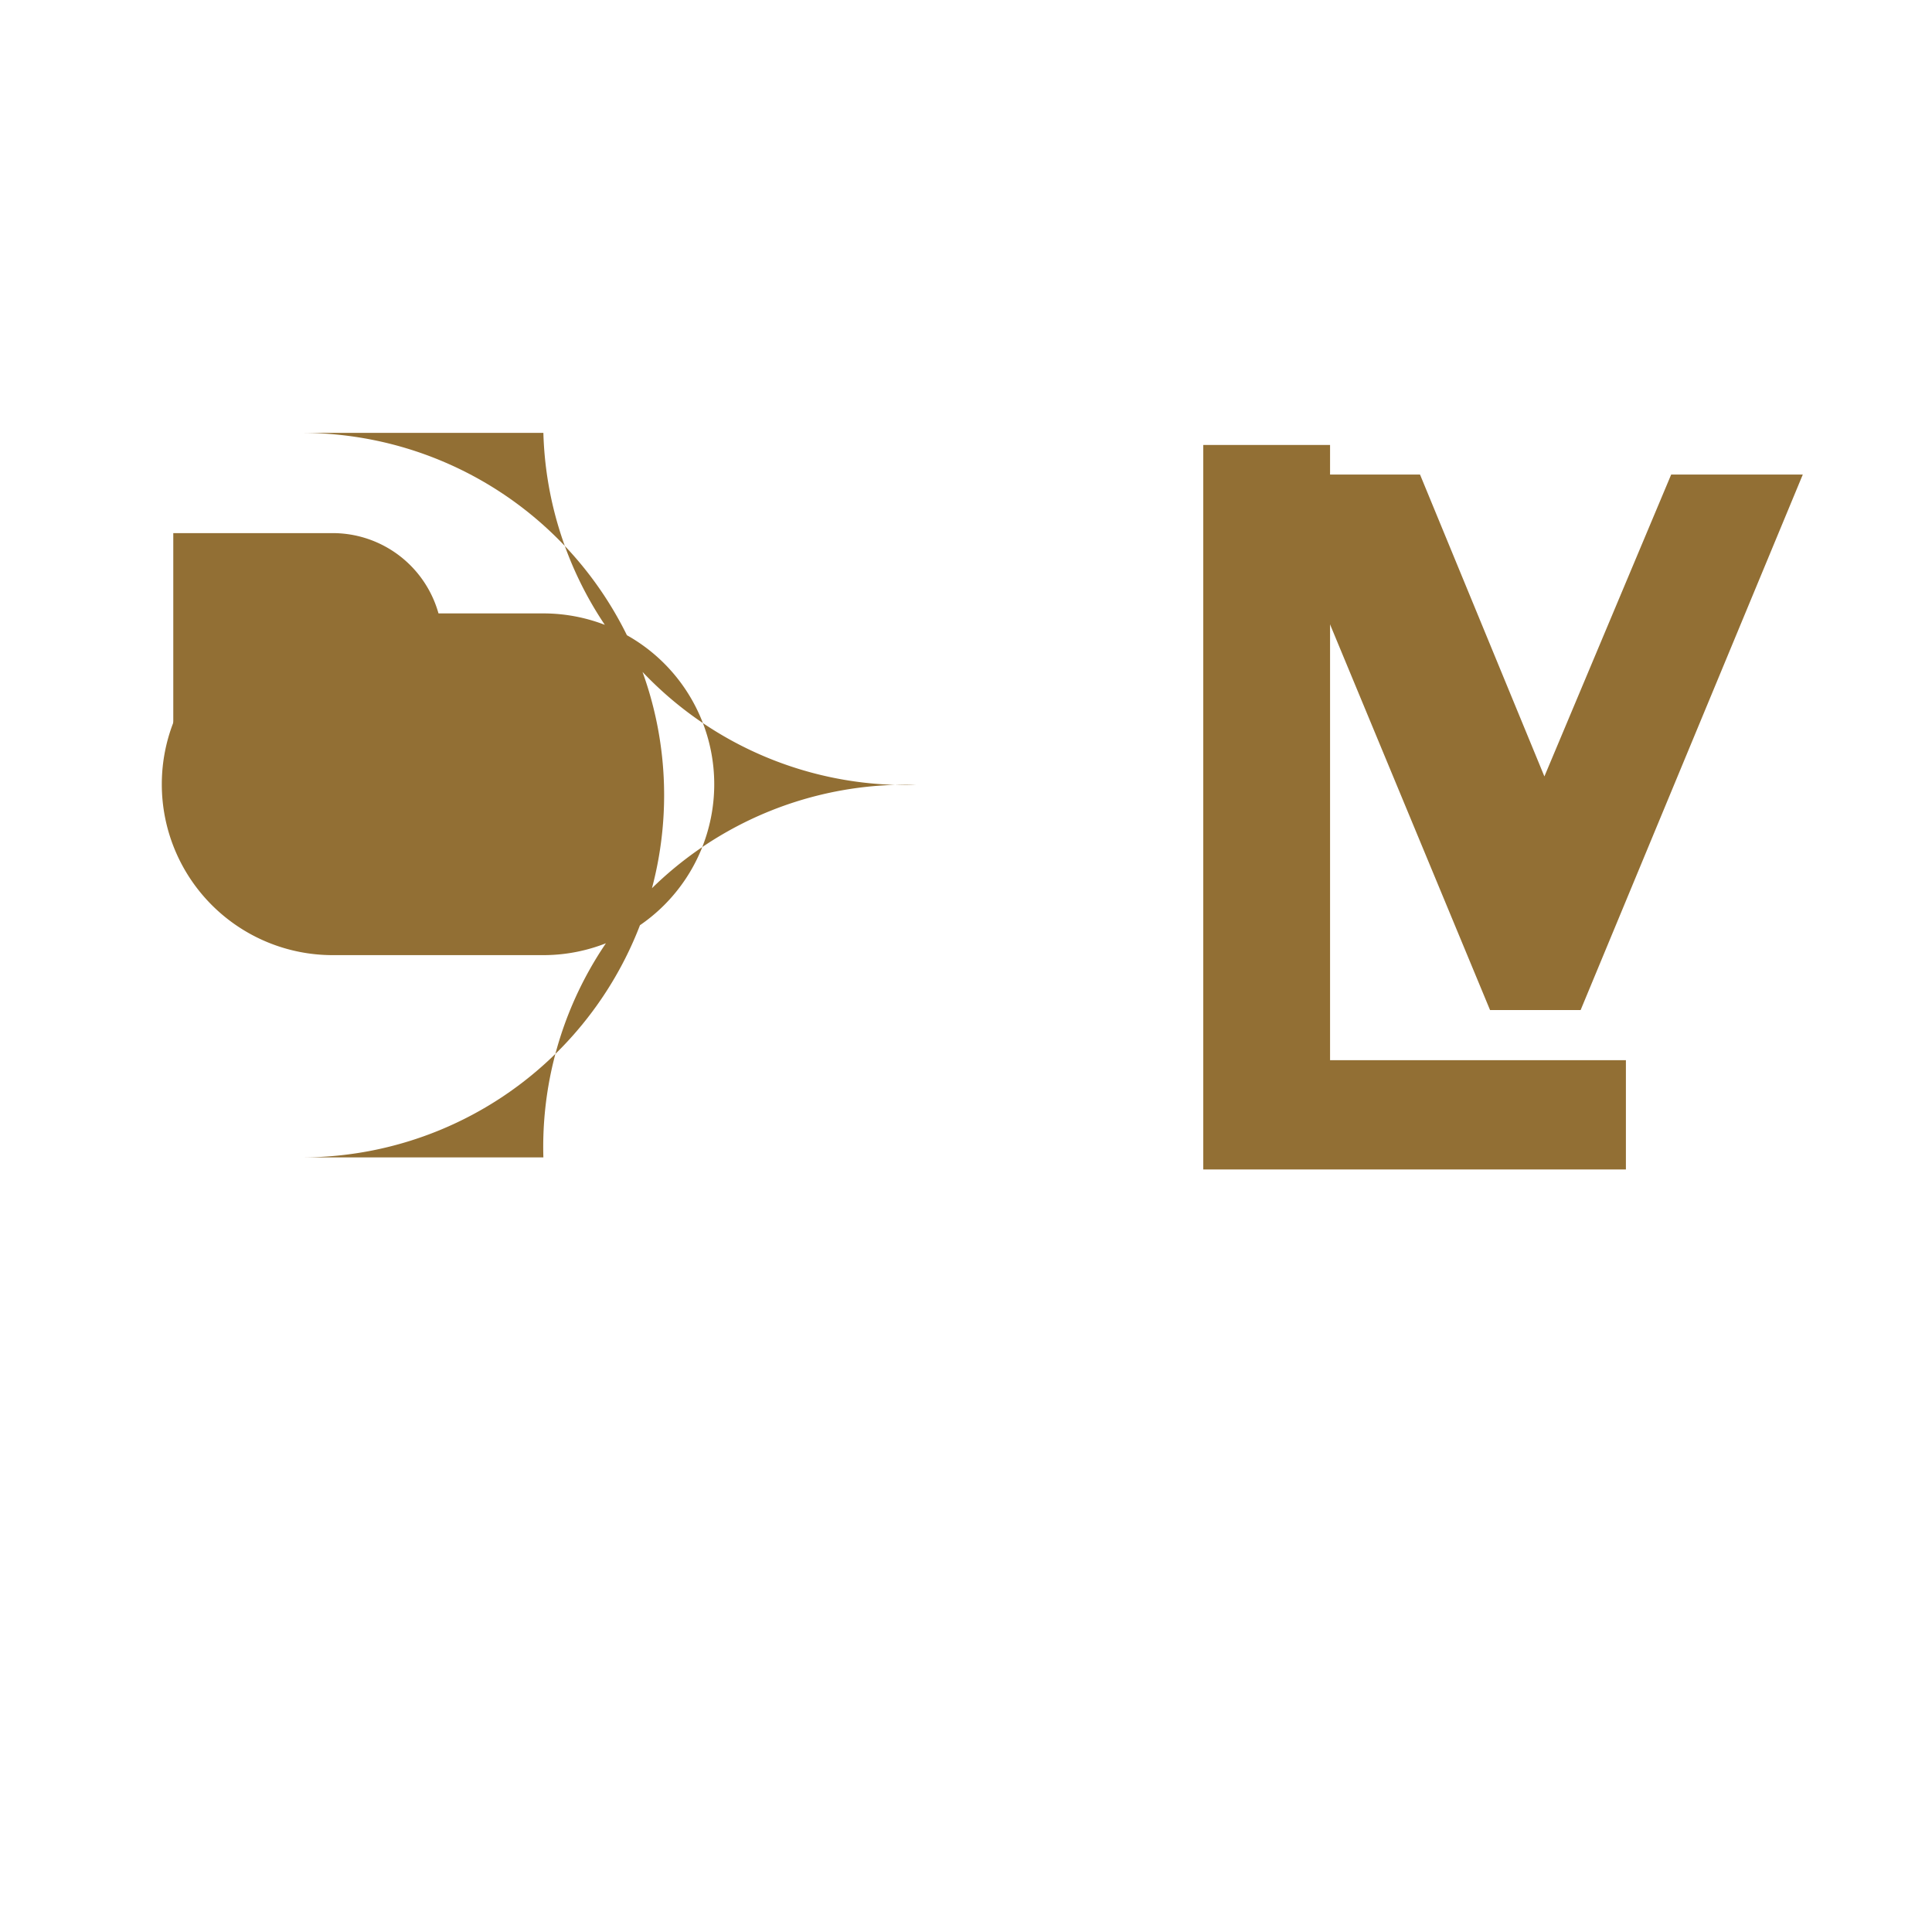
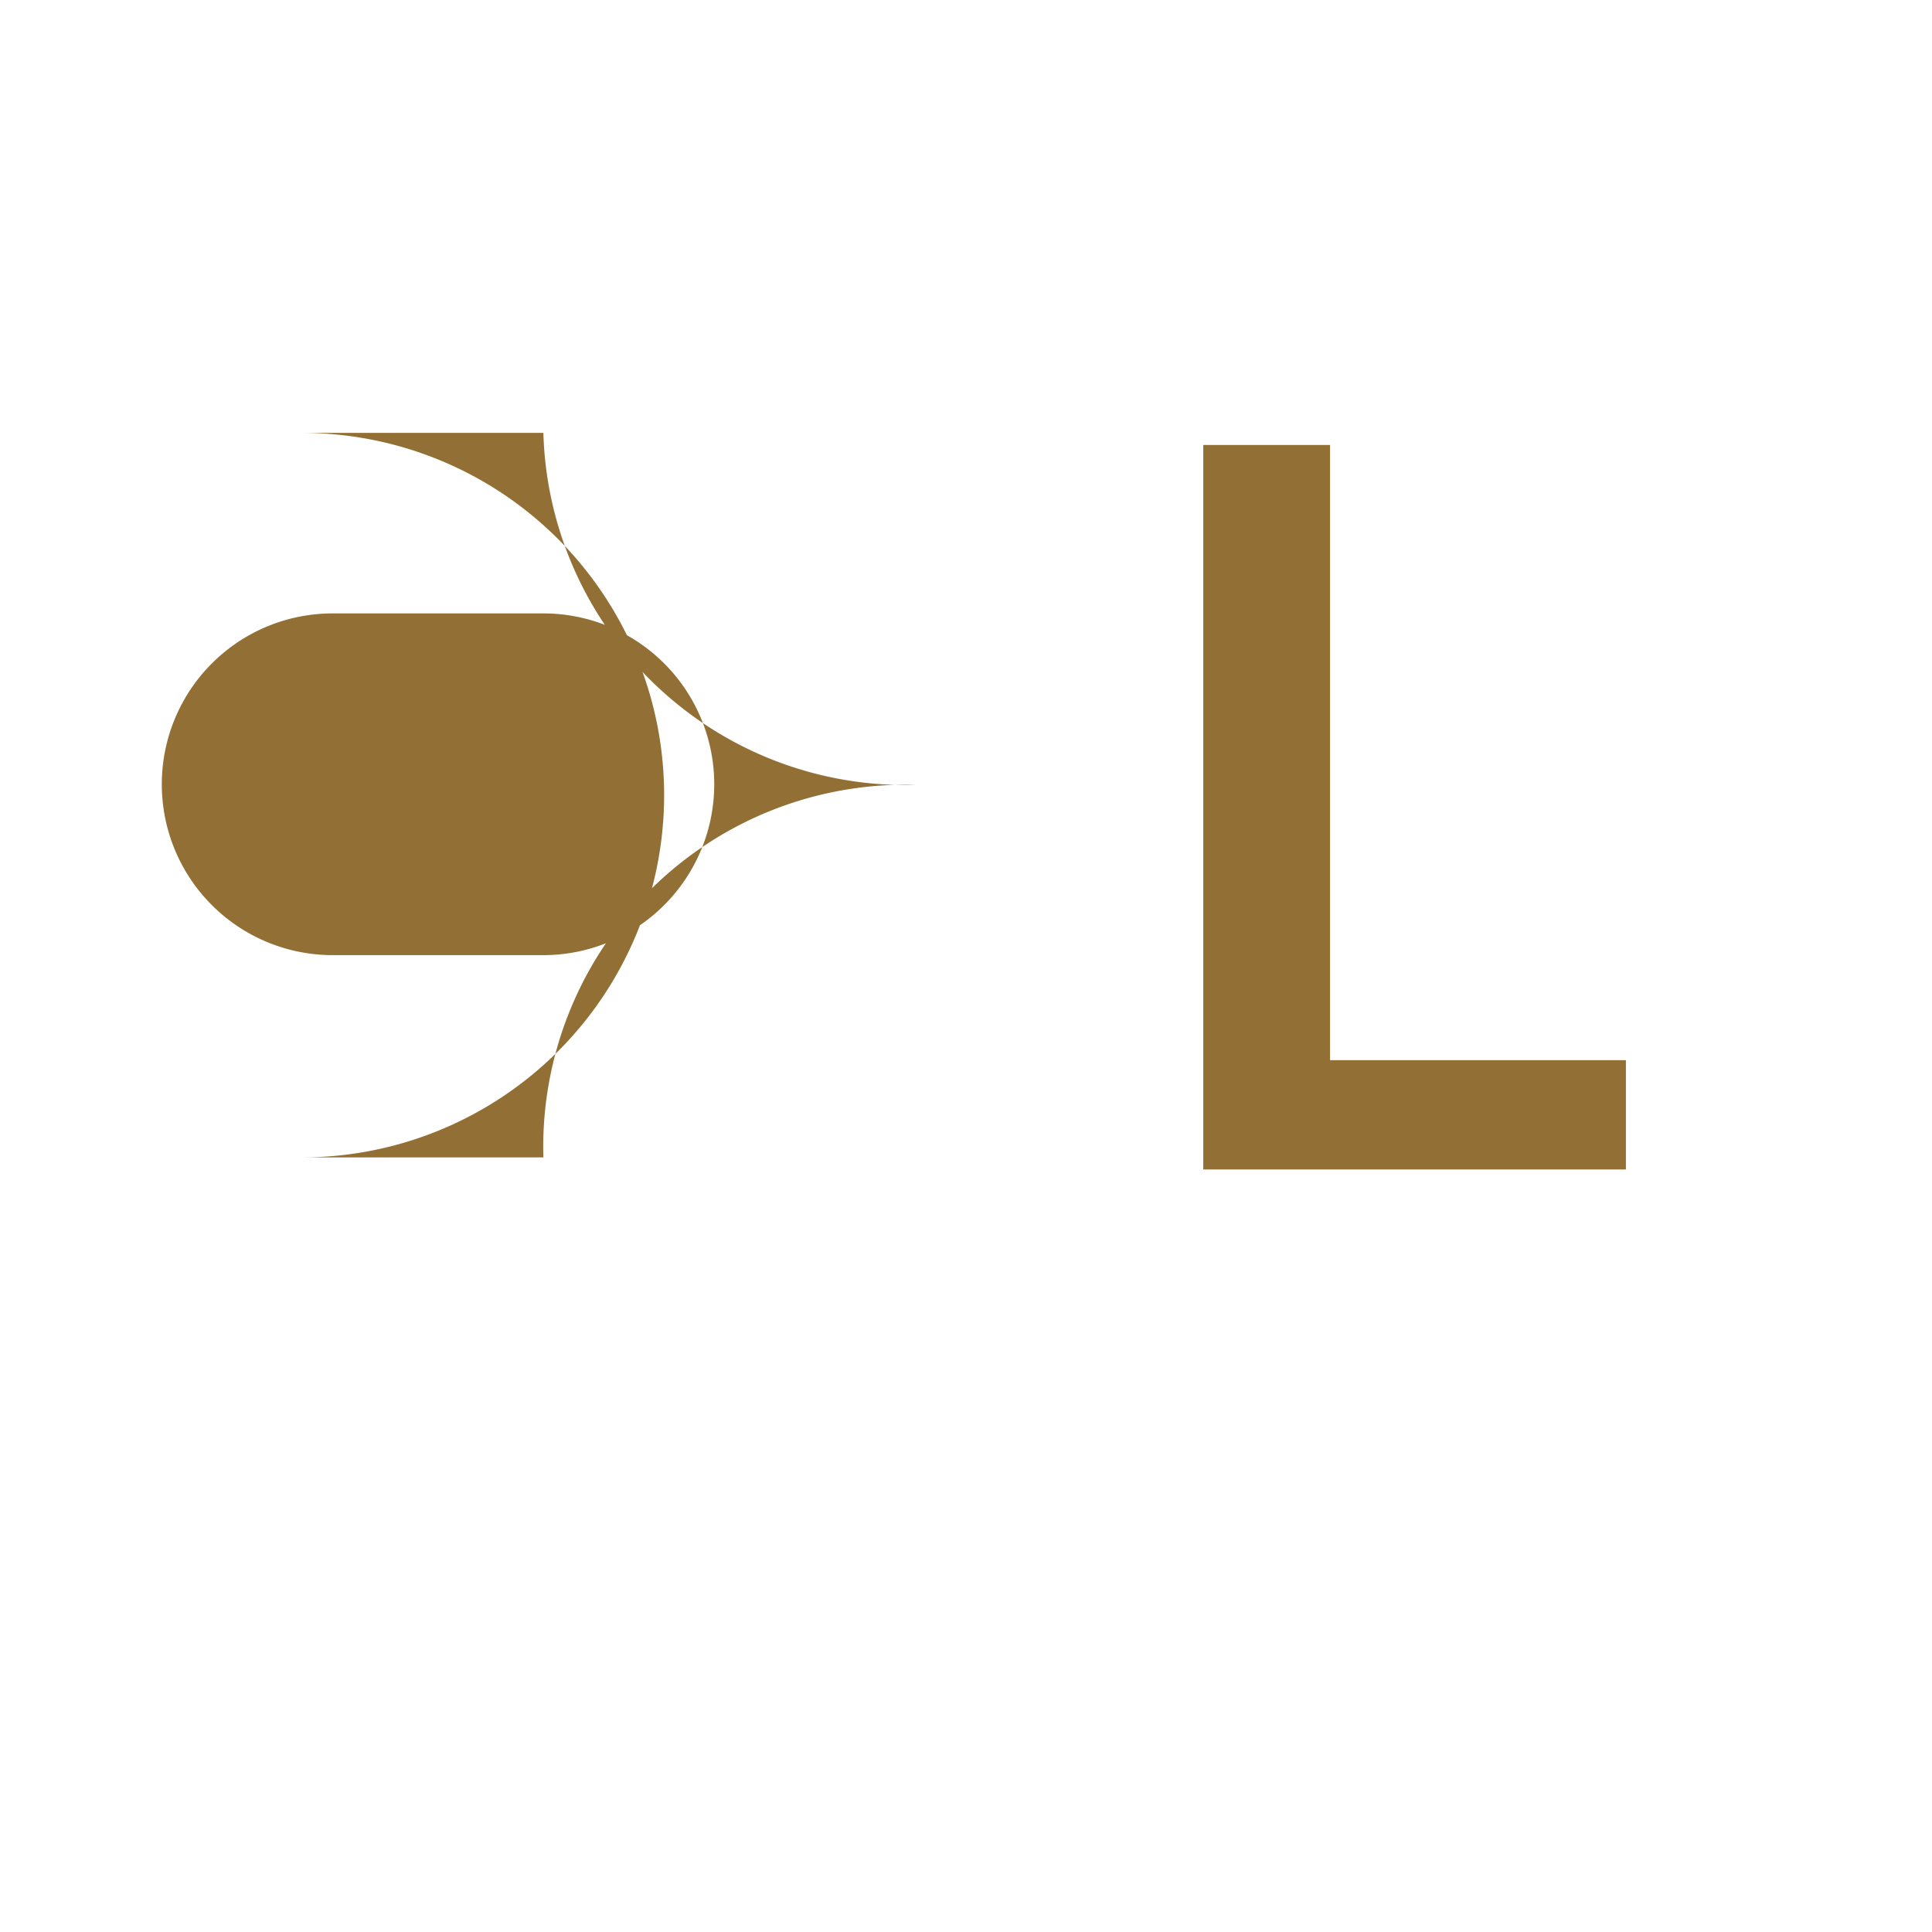
<svg xmlns="http://www.w3.org/2000/svg" width="32" height="32" viewBox="0 0 32 32">
-   <path fill="#926f34" d="M5.51,8.83H2.87v3.64h2.64a1.82,1.82,0,1,0,0-3.64Z" />
  <path fill="#926f34" d="M15.17,13A6,6,0,0,0,9,19.17H5a6,6,0,0,0,0-12H9A6,6,0,0,0,15.17,13ZM9,10.16H5.51a2.83,2.83,0,1,0,0,5.66H9a2.83,2.83,0,1,0,0-5.66Z" />
-   <path fill="#926f34" d="M25.58,12.86l-2.06-5H21l3.68,8.87h1.5l3.68-8.87H27.68Z" />
  <path fill="#926f34" d="M19.93,19.37h7V17.56h-4.9V7.37h-2.1Z" />
</svg>